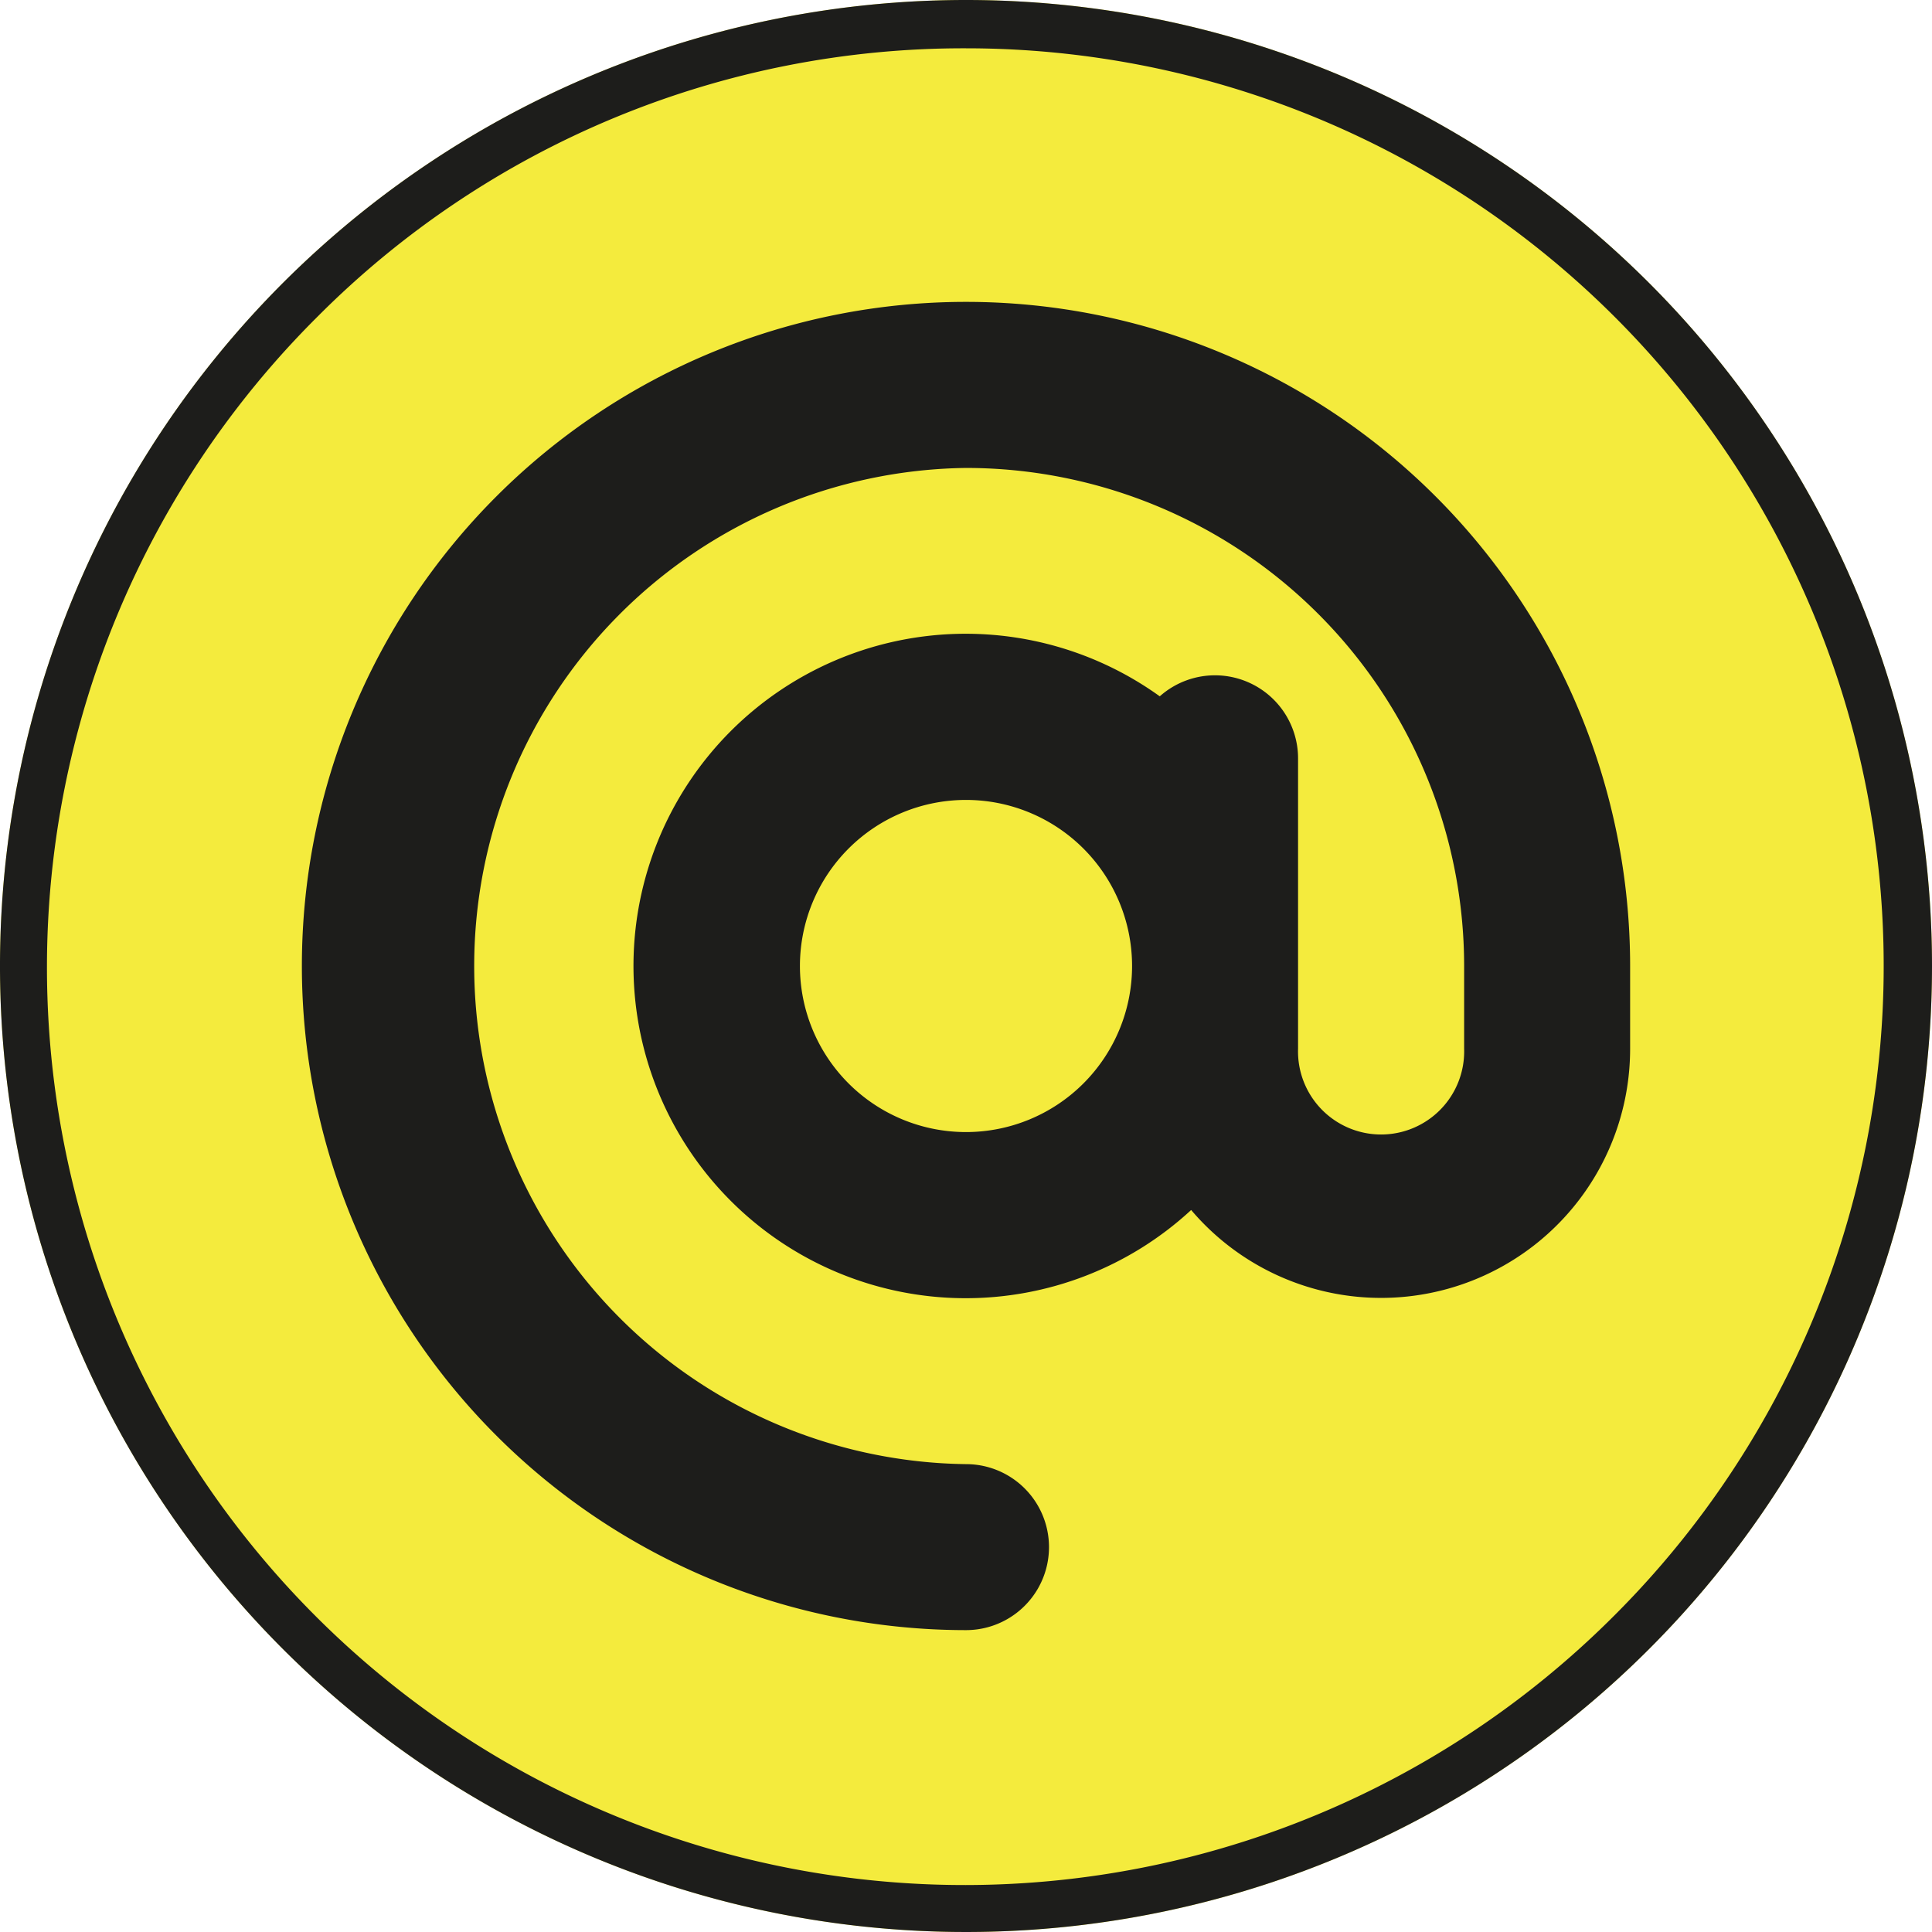
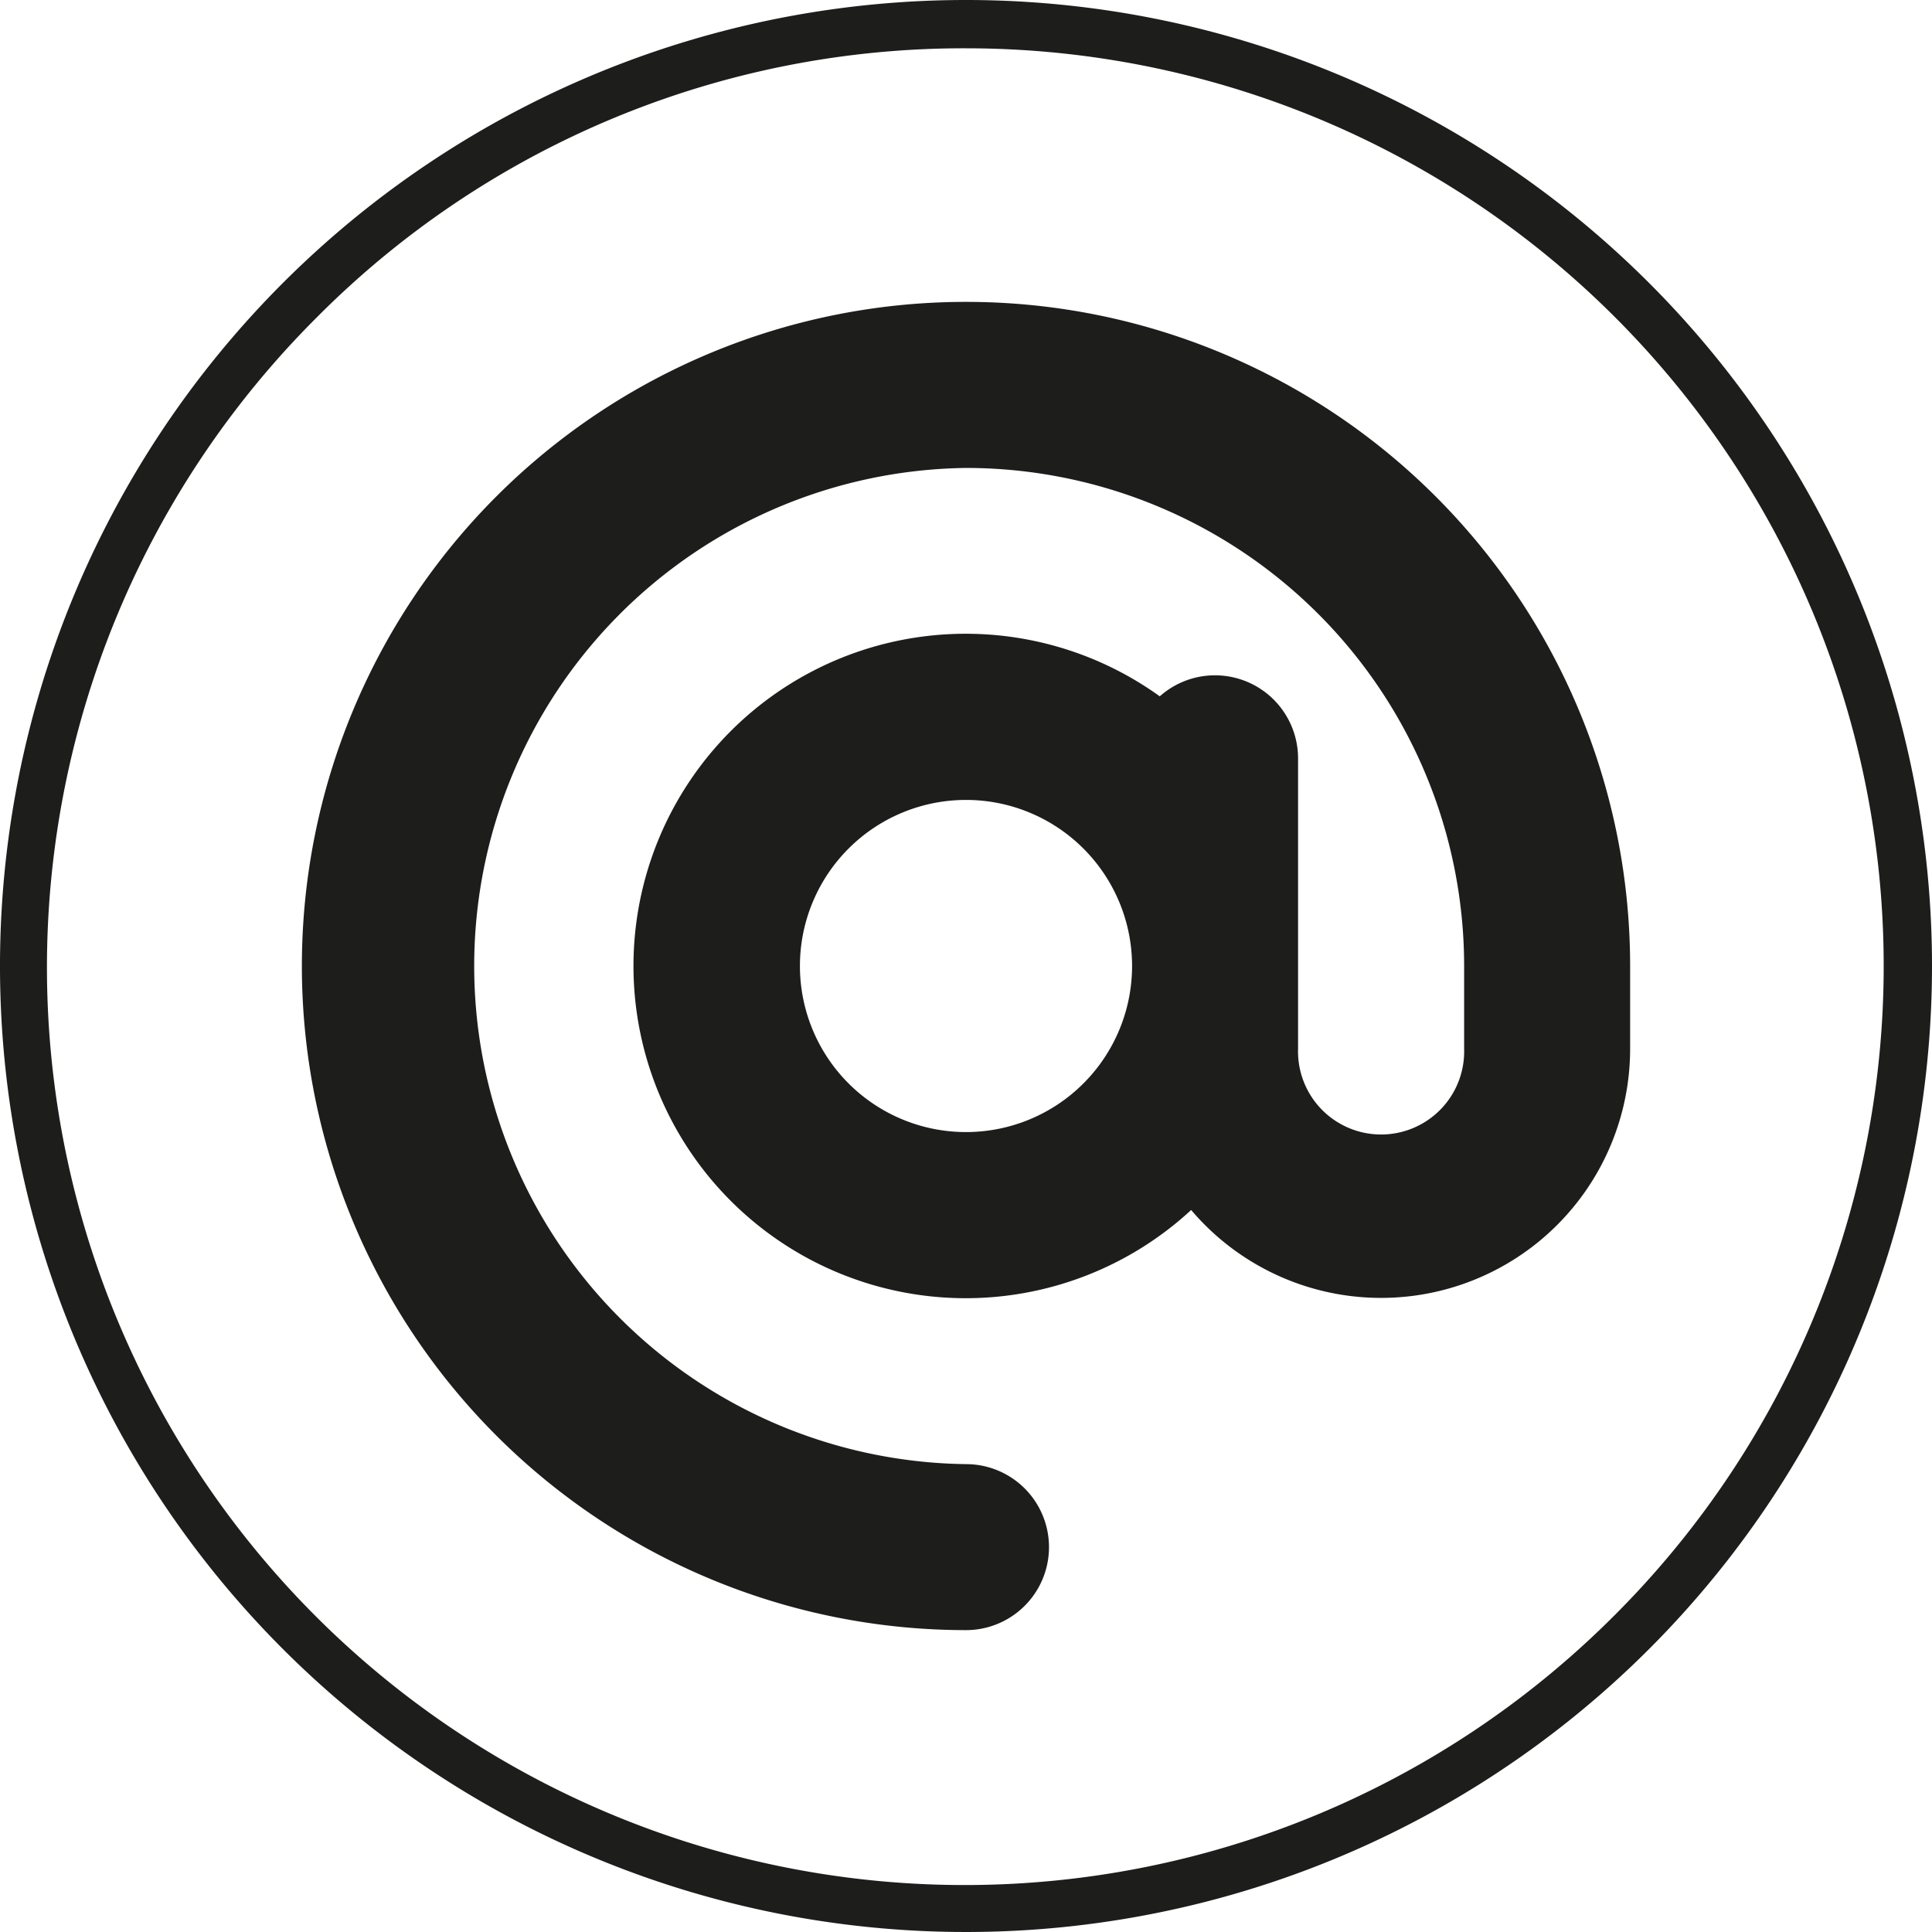
<svg xmlns="http://www.w3.org/2000/svg" id="Layer_1" data-name="Layer 1" viewBox="0 0 240 240">
  <title>contact-email</title>
-   <circle cx="120" cy="120" r="120" style="fill:#f4eb3d" />
  <path d="M120,6a114,114,0,0,1,80.61,194.61A114,114,0,1,1,39.39,39.39,113.26,113.26,0,0,1,120,6m0-6A120,120,0,1,0,240,120,120,120,0,0,0,120,0Z" style="fill:#1d1d1b" />
  <path d="M120,58.13a61.88,61.88,0,0,0,0,123.75,10.31,10.31,0,0,1,0,20.62A82.5,82.5,0,1,1,202.5,120v10.31a30.94,30.94,0,0,1-54.53,20,41.27,41.27,0,1,1-3.9-63.81,10.32,10.32,0,0,1,17.18,7.7v36.09a10.32,10.32,0,1,0,20.63,0V120A61.89,61.89,0,0,0,120,58.13ZM140.63,120A20.63,20.63,0,1,0,120,140.63,20.63,20.63,0,0,0,140.63,120Z" style="fill:#1d1d1b" />
</svg>